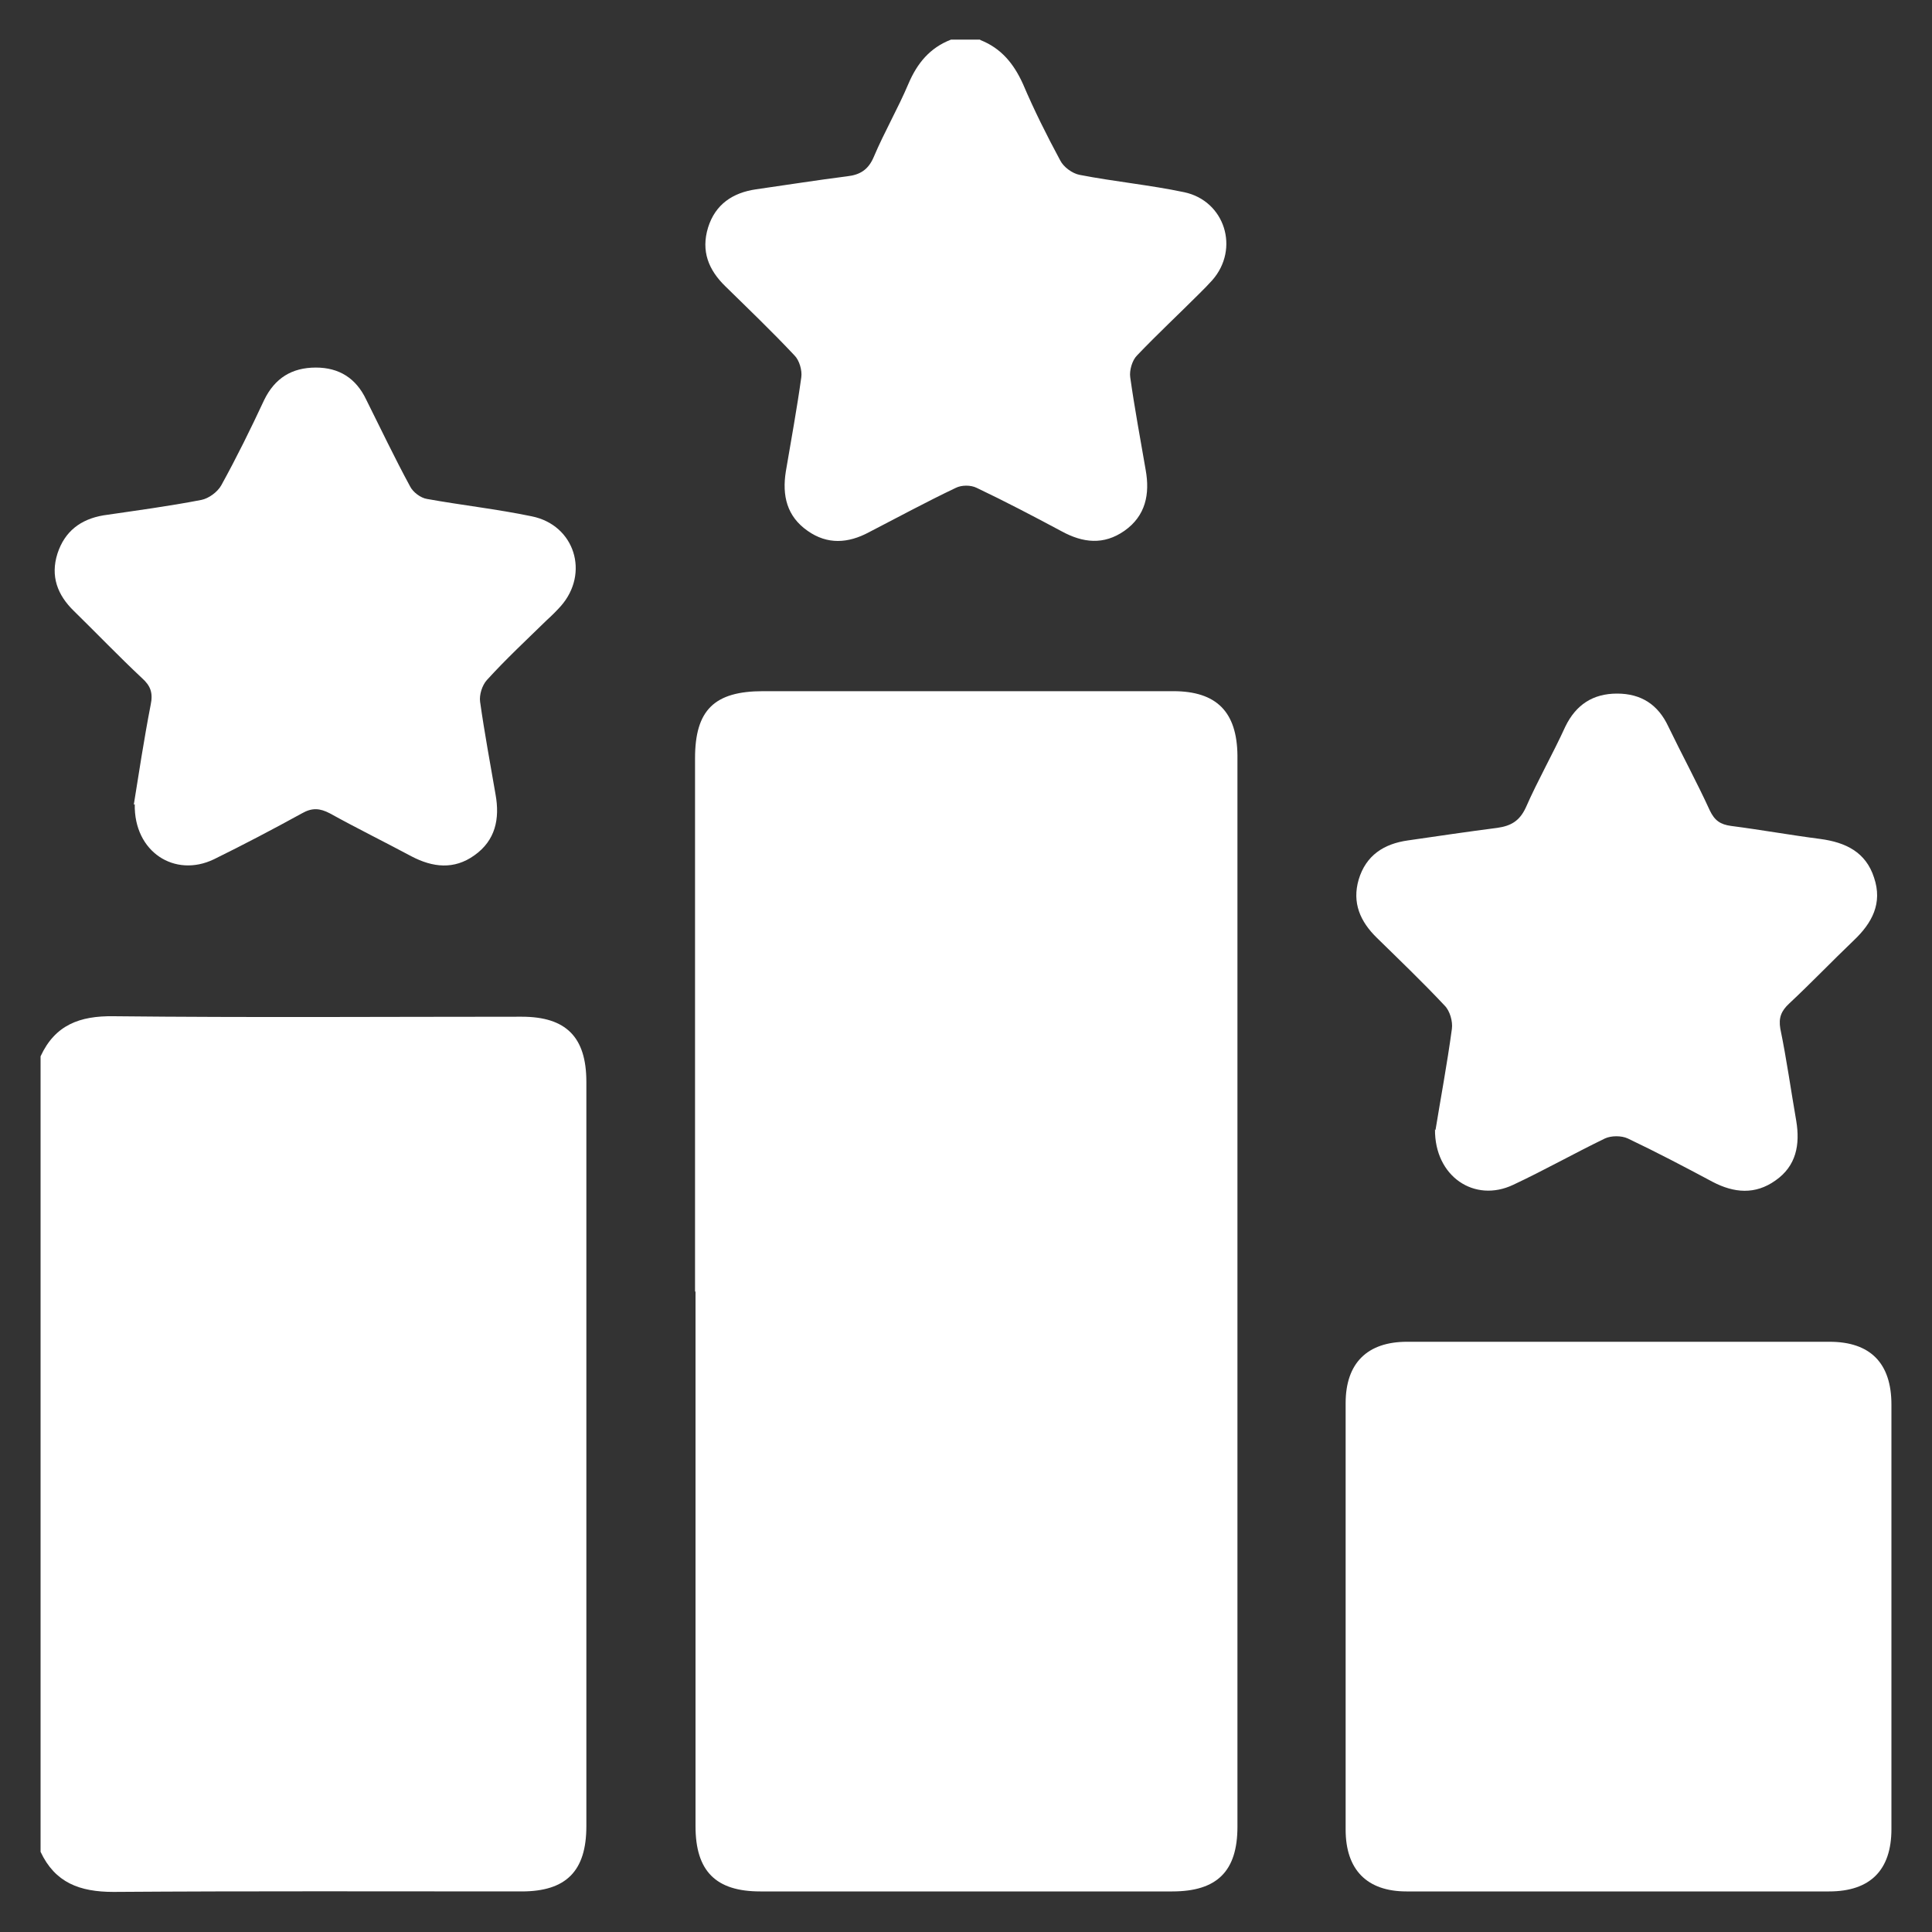
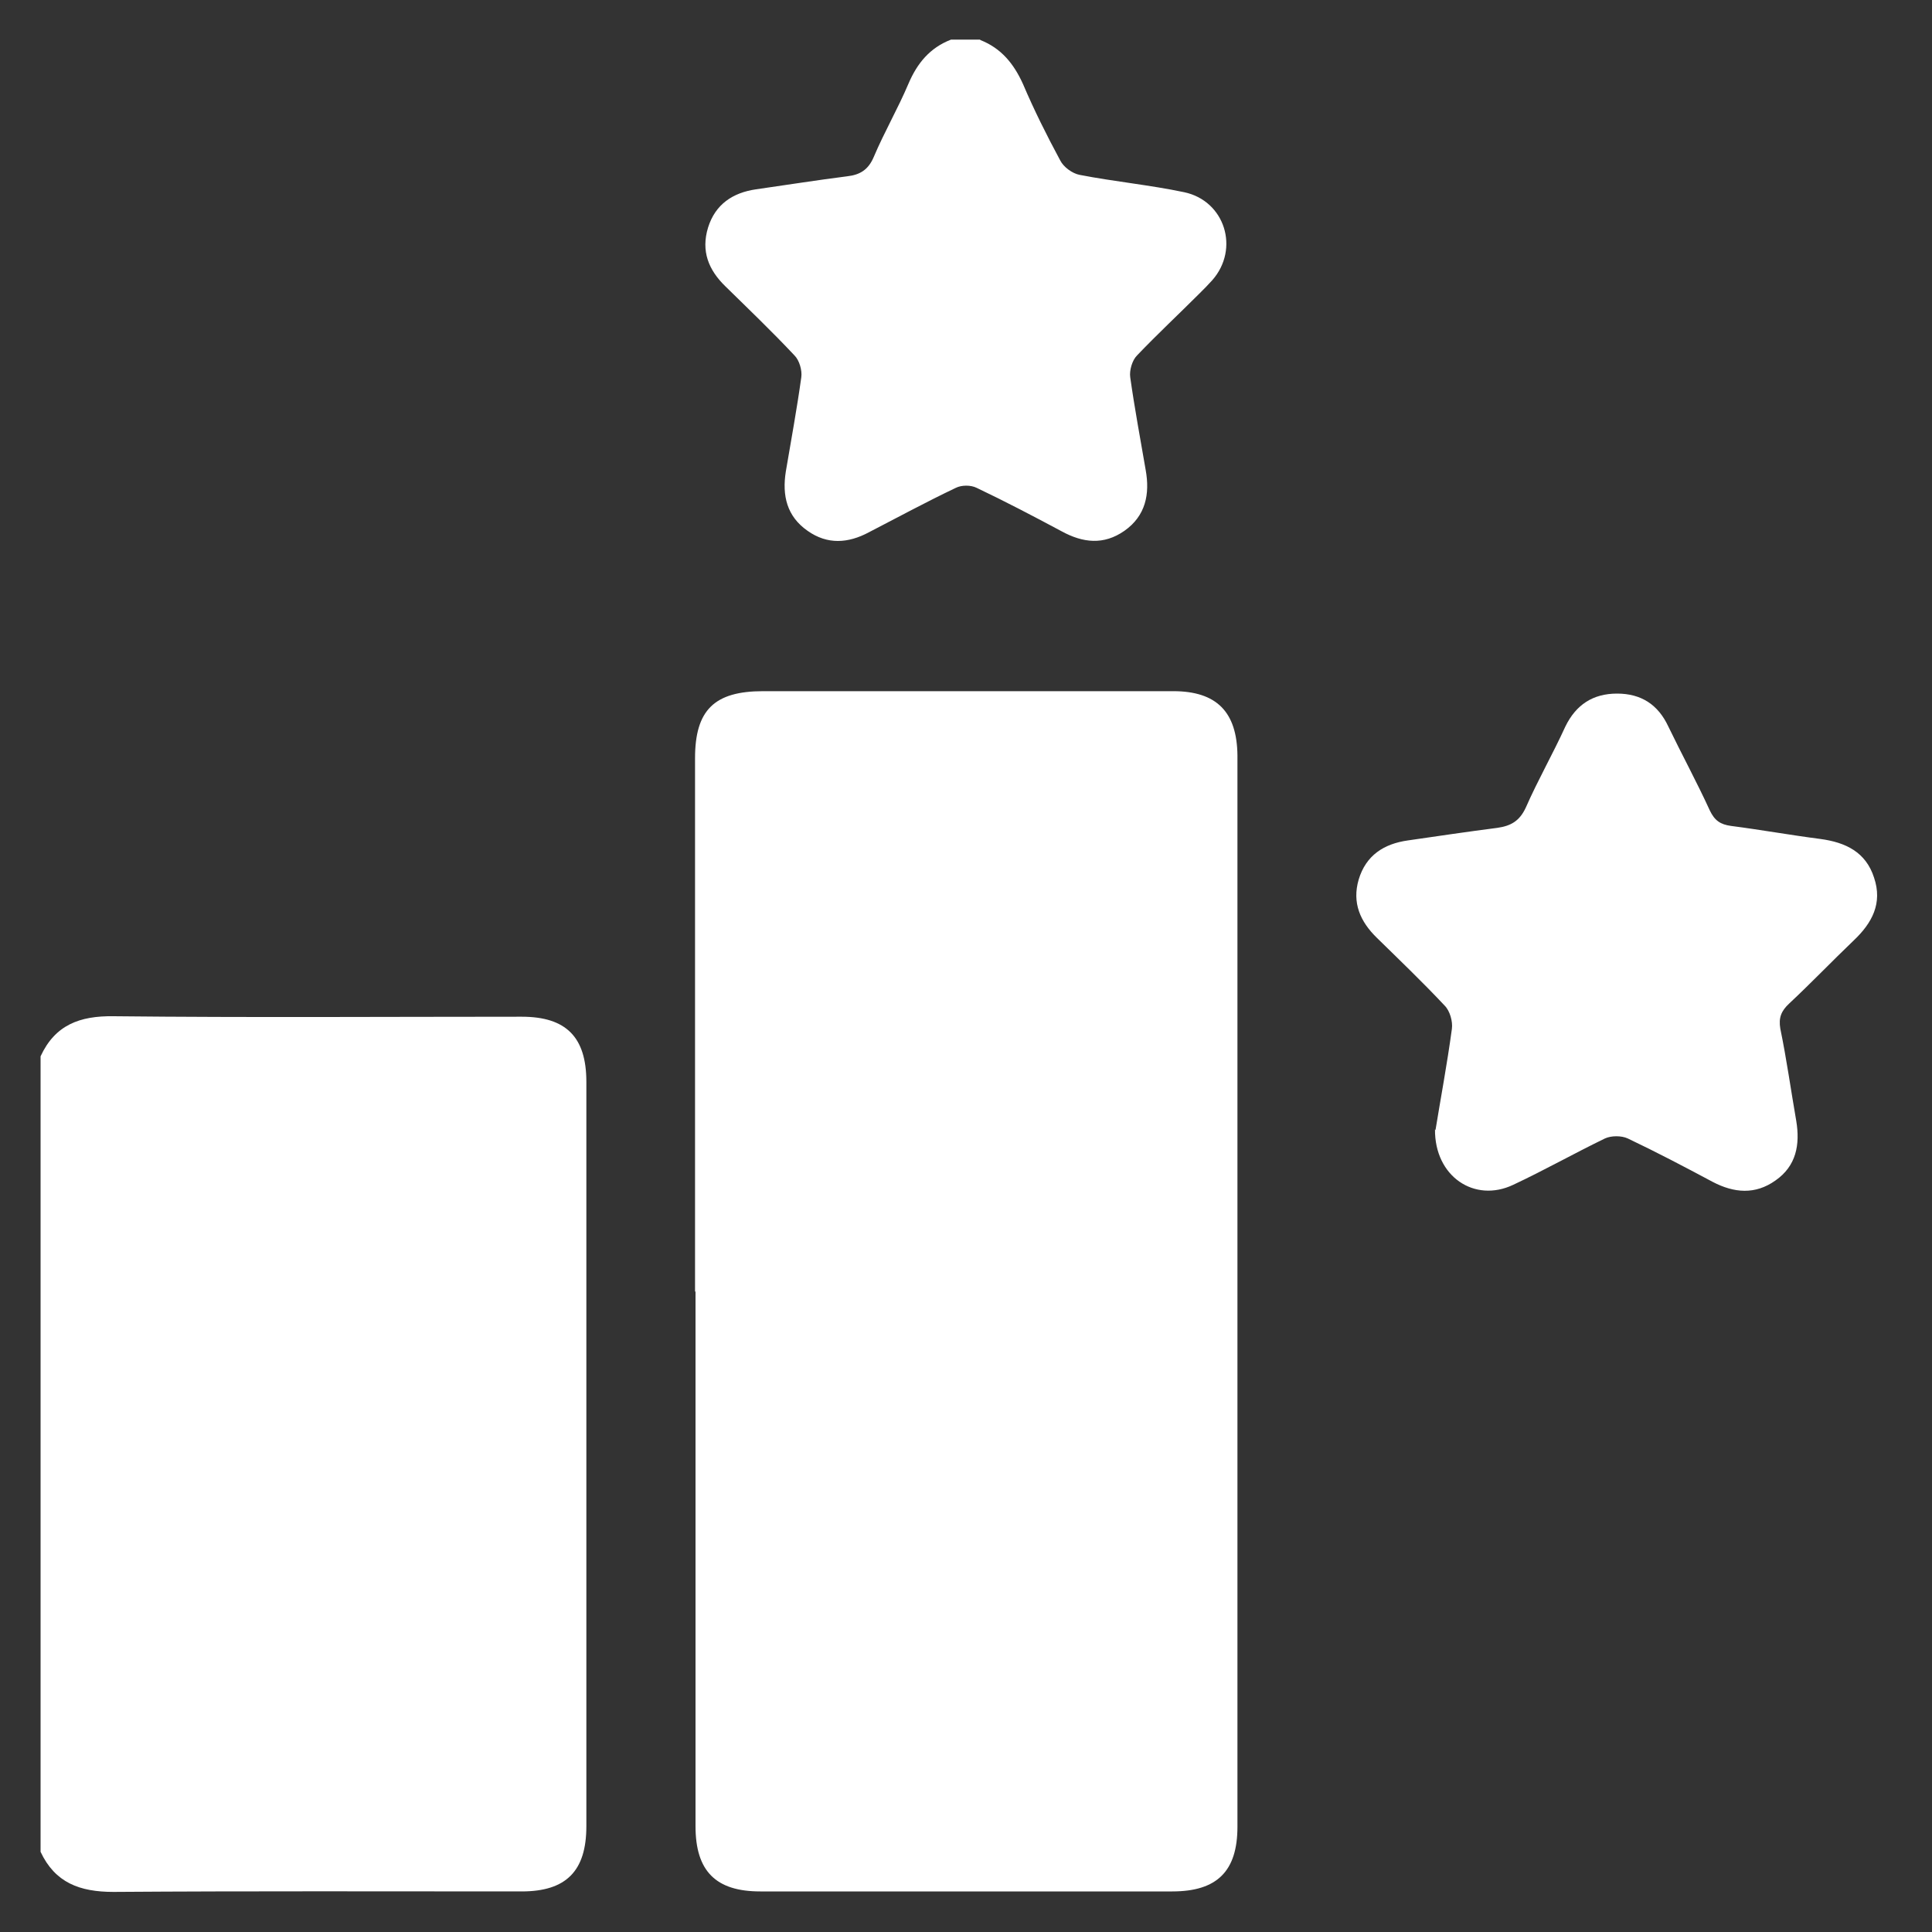
<svg xmlns="http://www.w3.org/2000/svg" id="Layer_1" data-name="Layer 1" viewBox="0 0 40 40">
  <rect x="0" y="0" width="40" height="40" fill="#333333" stroke="none" />
  <defs>
    <style>
      .cls-1 {
        fill: #fff;
        stroke-width: 0px;
      }
    </style>
  </defs>
  <path class="cls-1" d="M.84,21.87c.3-.65.81-.84,1.51-.83,2.82.03,5.64.01,8.45.01.92,0,1.34.42,1.34,1.35,0,5.14,0,10.27,0,15.41,0,.93-.42,1.35-1.34,1.35-2.82,0-5.64-.01-8.45.01-.7,0-1.21-.19-1.51-.83v-16.47Z" />
  <path class="cls-1" d="M20.3.83c.43.17.69.49.88.91.23.54.49,1.06.77,1.58.07.14.25.27.4.3.72.14,1.46.21,2.17.36.84.18,1.15,1.17.58,1.82-.08.09-.17.18-.26.27-.43.43-.88.85-1.3,1.29-.1.1-.16.31-.14.45.09.64.21,1.28.32,1.92.09.5,0,.95-.44,1.26-.43.3-.86.25-1.3.01-.58-.31-1.17-.62-1.76-.9-.12-.06-.31-.06-.43,0-.61.29-1.2.61-1.8.92-.43.23-.86.26-1.27-.03-.43-.3-.53-.73-.45-1.23.11-.65.23-1.3.32-1.95.02-.14-.04-.35-.14-.45-.46-.49-.95-.96-1.43-1.43-.35-.34-.51-.73-.36-1.22.15-.48.51-.72.99-.79.63-.09,1.26-.19,1.89-.27.27-.03.44-.14.55-.4.22-.52.5-1,.72-1.52.18-.42.44-.74.88-.91h.6Z" />
  <path class="cls-1" d="M14.39,26.74c0-3.68,0-7.36,0-11.04,0-1,.4-1.39,1.41-1.39,2.83,0,5.66,0,8.49,0,.9,0,1.32.43,1.33,1.33,0,7.39,0,14.79,0,22.18,0,.92-.42,1.34-1.35,1.34-2.84,0-5.69,0-8.53,0-.92,0-1.34-.42-1.34-1.35,0-3.69,0-7.38,0-11.07Z" />
-   <path class="cls-1" d="M27.86,33.43c0-1.46,0-2.92,0-4.38,0-.83.45-1.27,1.27-1.27,2.92,0,5.83,0,8.75,0,.84,0,1.28.44,1.28,1.3,0,2.93,0,5.86,0,8.79,0,.85-.44,1.29-1.29,1.29-2.92,0-5.83,0-8.75,0-.82,0-1.26-.45-1.26-1.28,0-1.48,0-2.97,0-4.45Z" />
  <path class="cls-1" d="M29.72,23.4c.1-.62.24-1.36.34-2.1.02-.15-.04-.37-.15-.48-.45-.48-.93-.94-1.4-1.4-.35-.34-.52-.73-.38-1.21.15-.5.52-.74,1.02-.81.62-.09,1.23-.18,1.85-.26.28-.04.46-.14.59-.42.25-.57.56-1.11.82-1.68.22-.45.57-.68,1.07-.68.5,0,.85.23,1.06.68.28.58.59,1.15.86,1.74.1.21.22.29.44.32.62.08,1.23.19,1.85.27.52.07.94.27,1.11.8.18.53-.04.94-.42,1.3-.45.43-.88.88-1.34,1.31-.16.15-.22.29-.18.52.13.63.22,1.28.33,1.91.08.49,0,.93-.43,1.23-.42.3-.86.26-1.3.03-.58-.31-1.17-.62-1.76-.9-.13-.06-.34-.06-.47,0-.64.31-1.26.66-1.9.96-.8.38-1.63-.17-1.62-1.15Z" />
-   <path class="cls-1" d="M2.77,16.66c.1-.62.21-1.35.35-2.07.05-.24,0-.39-.18-.55-.48-.45-.94-.93-1.41-1.39-.34-.33-.49-.72-.34-1.19.15-.46.48-.71.95-.79.68-.1,1.36-.19,2.03-.32.15-.03.33-.16.41-.3.32-.58.61-1.17.89-1.77.22-.45.57-.67,1.07-.67.48,0,.83.22,1.04.66.3.6.59,1.21.91,1.8.06.12.22.24.35.26.72.13,1.45.21,2.17.36.89.18,1.2,1.18.6,1.86-.09.1-.19.2-.29.29-.42.41-.85.81-1.24,1.24-.1.11-.16.31-.14.45.09.64.21,1.28.32,1.92.09.5,0,.95-.44,1.26-.42.3-.86.25-1.3.02-.56-.3-1.13-.58-1.69-.89-.21-.11-.37-.12-.58,0-.6.33-1.21.65-1.82.95-.81.39-1.66-.15-1.64-1.14Z" />
</svg>